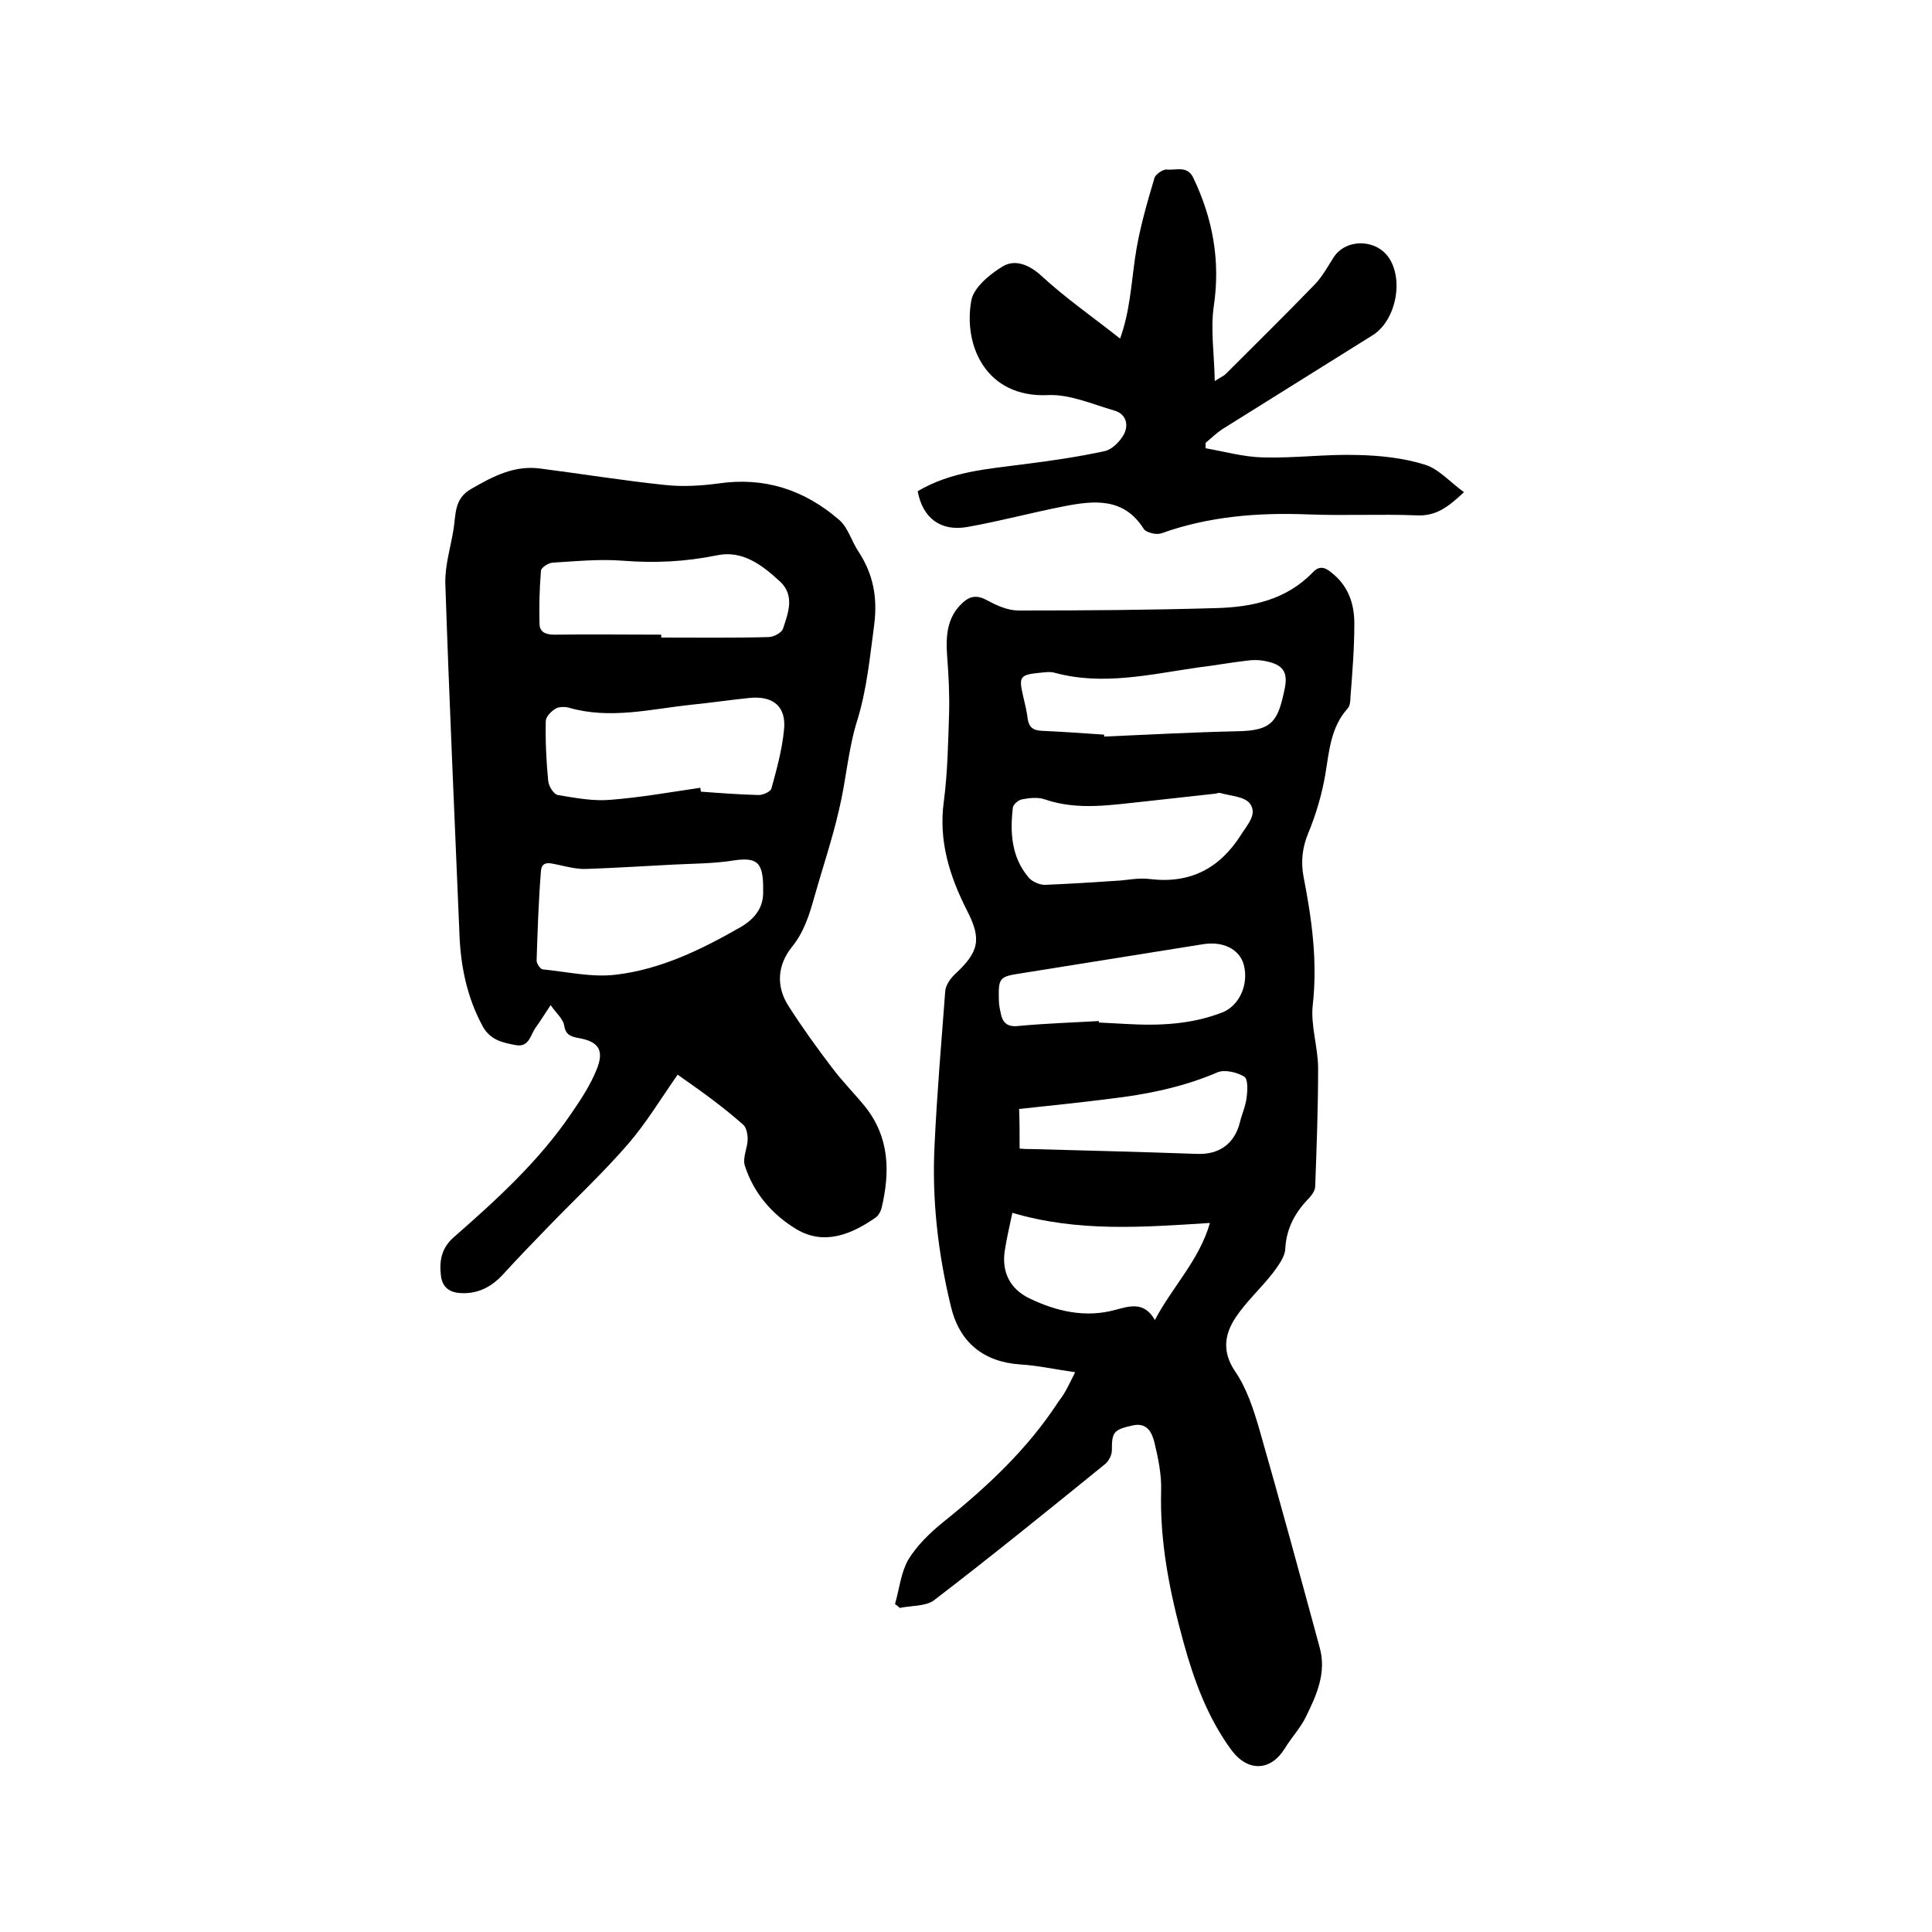
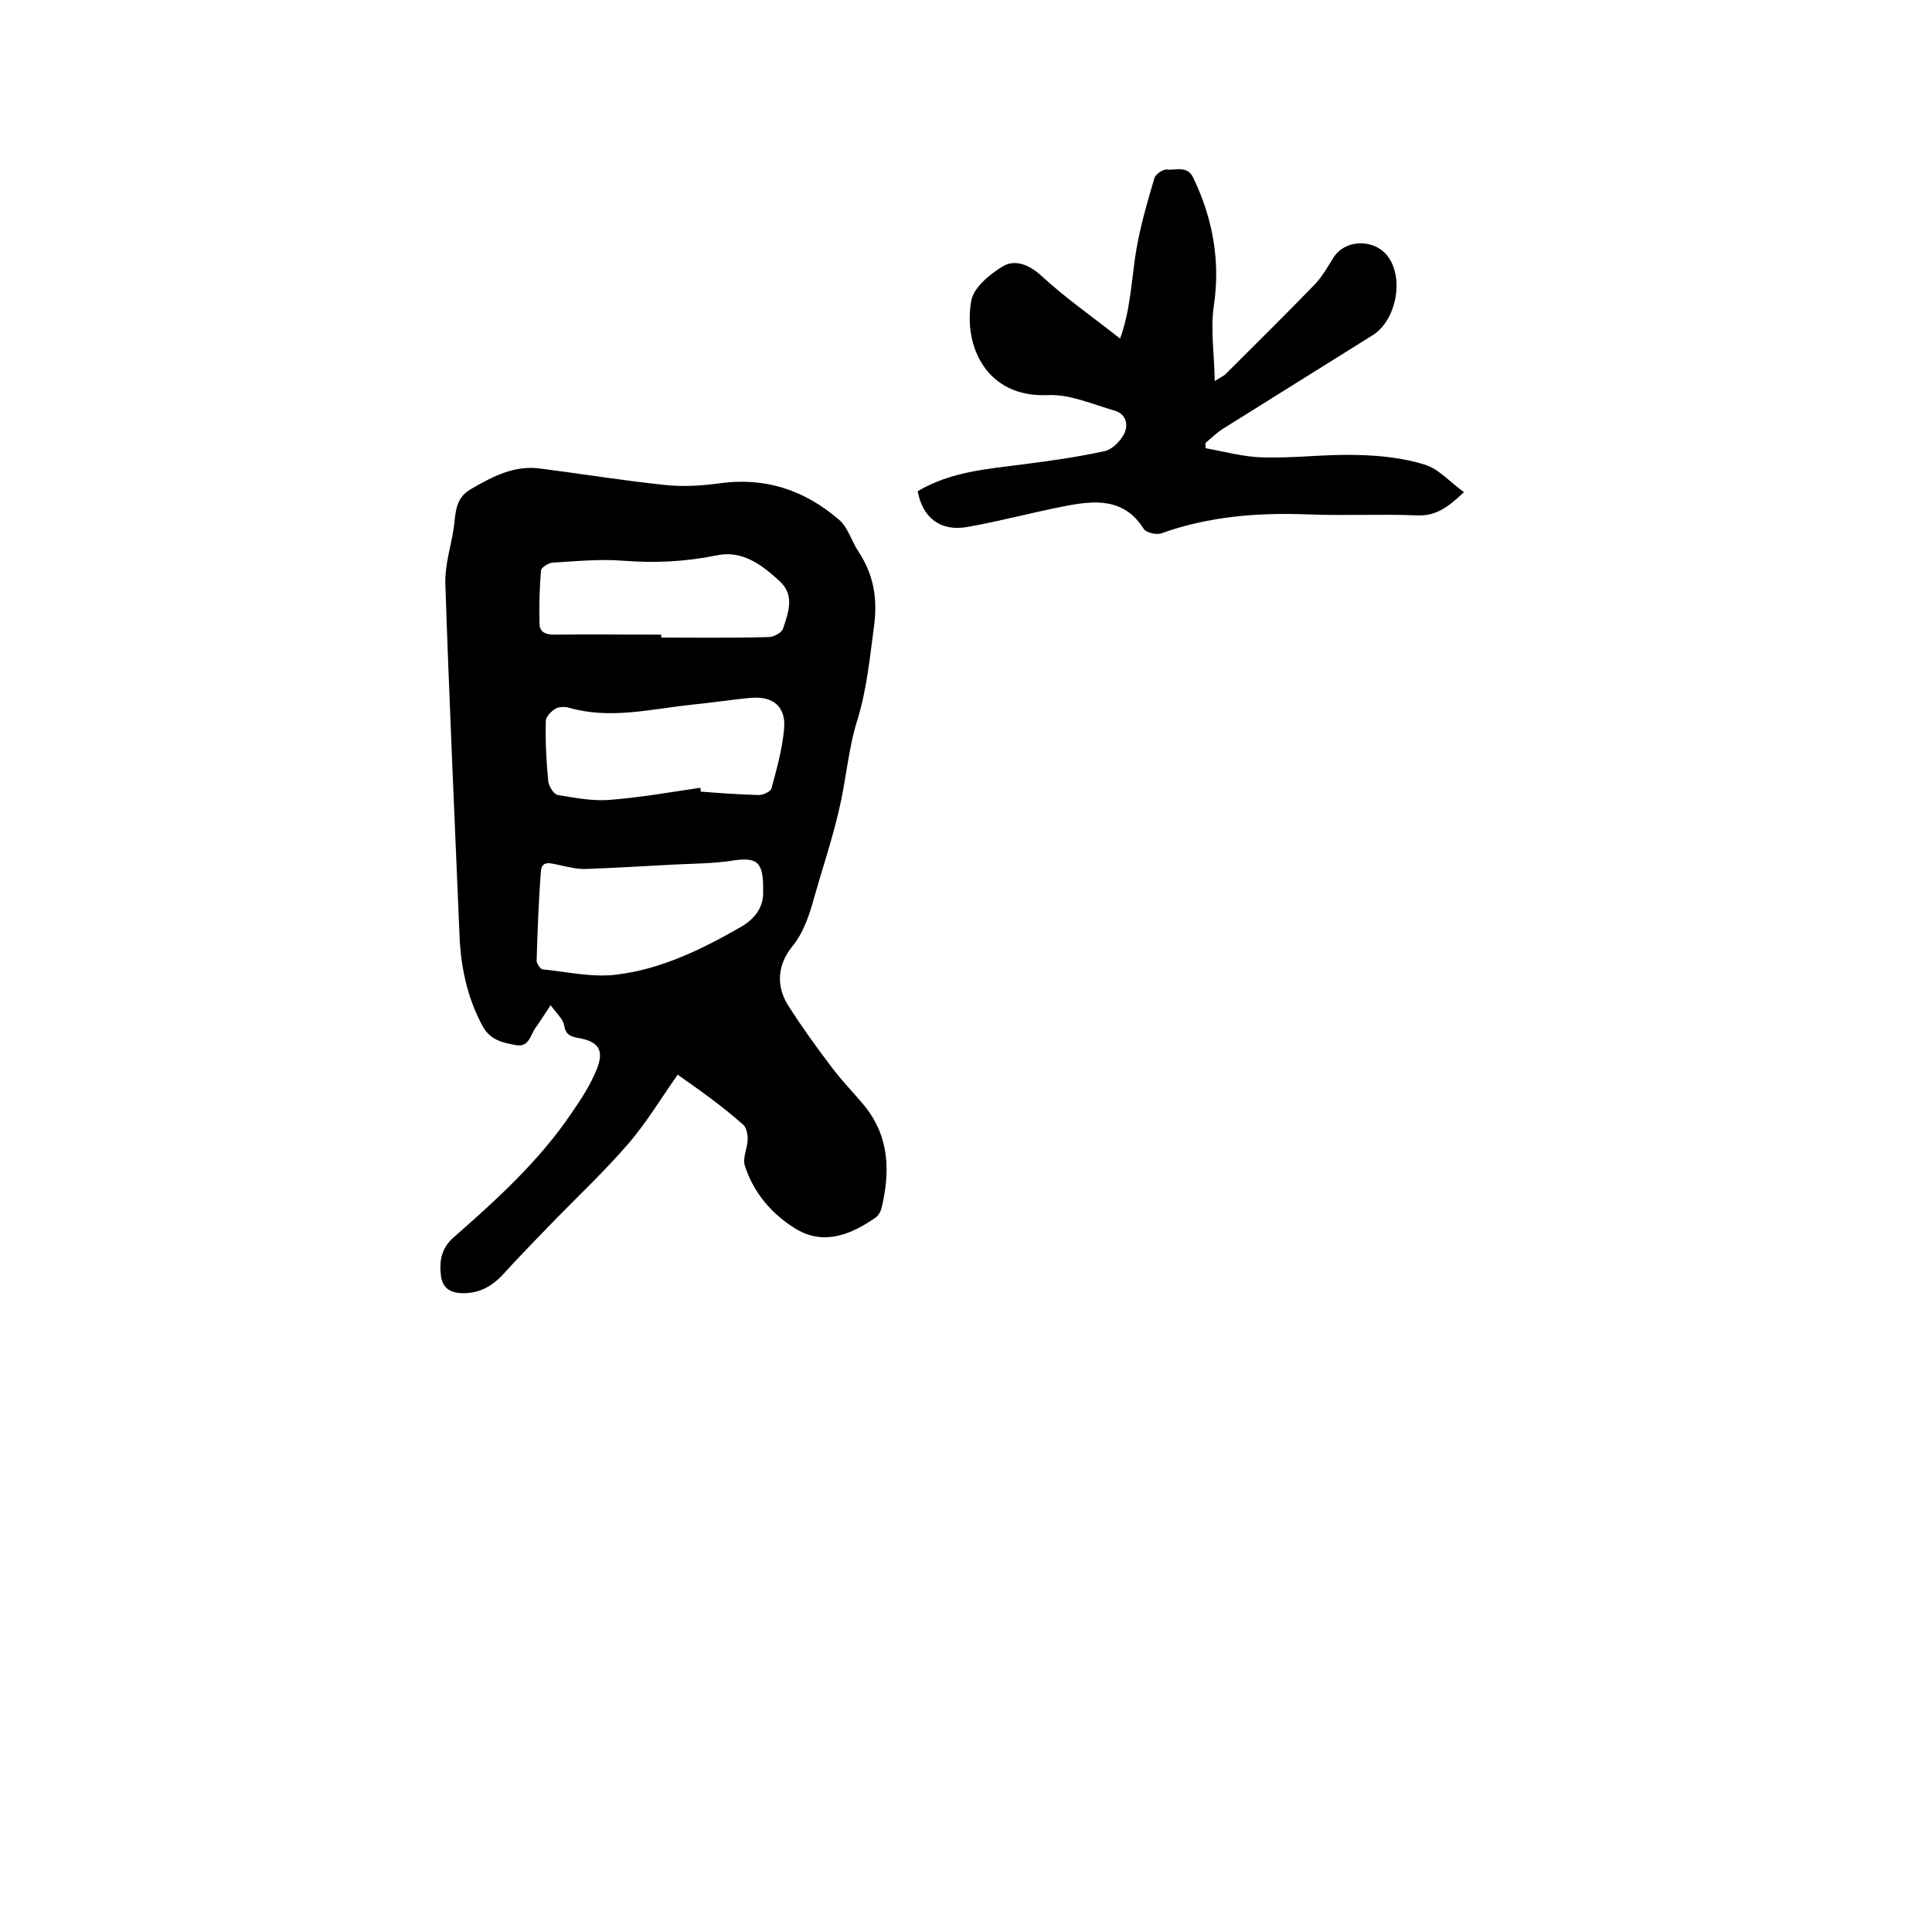
<svg xmlns="http://www.w3.org/2000/svg" enable-background="new 0 0 400 400" viewBox="0 0 400 400">
-   <path d="m222.6 284.1c-4.3-.6-7.8-1.4-11.3-1.6-7.6-.5-12.6-4.5-14.4-11.9-2.7-11.1-4-22.3-3.4-33.7.5-10.6 1.4-21.1 2.2-31.7.1-1.2 1-2.5 1.9-3.4 5.1-4.7 5.7-7.3 2.6-13.3-3.6-7.1-5.9-14.4-4.8-22.5.8-6.1.9-12.2 1.1-18.4.1-3.9-.1-7.8-.4-11.7-.3-4.1-.1-8.1 3.2-11.1 1.6-1.5 3.1-1.6 5.1-.5s4.3 2.1 6.5 2.1c13.6 0 27.3-.1 40.9-.5 7.4-.2 14.5-1.7 20-7.4 1.3-1.4 2.5-1.1 3.8 0 3.5 2.7 4.8 6.4 4.8 10.6 0 5.1-.4 10.1-.8 15.2 0 .8-.1 1.9-.6 2.4-3.5 3.9-3.8 8.8-4.6 13.6-.7 4.1-1.9 8.2-3.5 12.1-1.3 3.1-1.6 6-1 9.2 1.7 8.7 2.9 17.4 1.9 26.4-.5 4.3 1.1 8.8 1.1 13.2 0 8.1-.3 16.2-.6 24.4 0 1-.9 2.1-1.7 2.9-2.7 2.9-4.3 6.1-4.5 10.1-.1 1.7-1.5 3.5-2.6 5-2.5 3.2-5.5 5.9-7.7 9.2-2.3 3.5-2.8 7.1-.1 11.1 2.4 3.5 3.8 7.8 5 11.9 4.3 15 8.4 30.1 12.5 45.2 1.5 5.3-.6 9.9-2.8 14.4-1.1 2.3-3 4.3-4.4 6.6-2.9 4.7-7.6 4.9-11 .4-5-6.8-7.8-14.5-10-22.5-2.8-10.2-4.9-20.5-4.6-31.3.1-3.3-.6-6.7-1.4-10-.5-2-1.5-4.1-4.4-3.5-4.1.9-4.4 1.4-4.4 5.2 0 1-.7 2.3-1.5 2.9-11.7 9.5-23.3 18.9-35.3 28.1-1.7 1.3-4.7 1.1-7.1 1.6-.3-.3-.6-.5-1-.8.9-3.1 1.2-6.4 2.7-9.1 1.8-3 4.5-5.6 7.2-7.8 9.1-7.3 17.6-15.2 24-25.1 1.3-1.6 2.1-3.4 3.4-6zm9.4-101.8c1.4-.1 3.8-.6 6.1-.3 8.3 1 14.4-2.2 18.8-9.1 1.3-2.1 3.5-4.3 1.9-6.5-1.1-1.5-4-1.6-6.1-2.2-.3-.1-.6 0-.9.1-4.8.5-9.7 1.1-14.5 1.6-7 .7-14 2-21-.4-1.4-.5-3.2-.3-4.7 0-.7.1-1.8 1-1.9 1.7-.6 5.2-.3 10.2 3.2 14.4.7.9 2.3 1.6 3.4 1.6 4.9-.2 9.8-.5 15.7-.9zm-3.4-30.2v.4c9.2-.4 18.3-.9 27.5-1.1 7.4-.1 8.5-2.1 9.9-8.9.7-3.5-.5-4.9-3.9-5.6-1.3-.3-2.8-.3-4.1-.1-3.4.4-6.7 1-10 1.4-9.8 1.4-19.6 3.8-29.6 1.1-1-.3-2.1-.1-3.2 0-4 .4-4.3.8-3.4 4.7.4 1.7.8 3.3 1 5 .3 1.6 1.1 2.2 2.8 2.3 4.3.2 8.7.5 13 .8zm-1.1 59.3v.3c1.9.1 3.8.2 5.7.3 6.8.4 13.5.1 19.9-2.4 3.5-1.4 5.5-5.8 4.4-9.9-.9-3.2-4.3-4.9-8.5-4.2-12.5 2-25 4-37.5 6-4.6.7-4.8.9-4.7 5.5 0 .9.2 1.9.4 2.8.4 2.1 1.5 2.9 3.8 2.6 5.5-.5 11-.7 16.5-1zm-17.9 39.7c-.6 2.8-1.2 5.4-1.6 8-.6 4.4 1.2 7.8 5.1 9.7 5.6 2.7 11.6 4.1 17.8 2.4 3-.8 6-1.8 8.2 2.1 3.7-7 9.2-12.4 11.4-20.1-14.1.9-27.4 1.9-40.9-2.1zm1.5-13.3c1 .1 1.8.1 2.5.1 11.4.3 22.8.6 34.2 1 4.6.2 7.8-2.1 8.9-6.5.4-1.7 1.2-3.4 1.4-5.2.2-1.5.3-3.8-.5-4.3-1.5-.9-4-1.5-5.5-.9-7.2 3.1-14.7 4.6-22.4 5.5-6.2.8-12.3 1.4-18.7 2.1.1 2.7.1 5.3.1 8.2z" />
  <path d="m140.3 222.5c-3.5 5-6.5 10-10.3 14.4-5.2 6-11 11.4-16.5 17.1-3.2 3.3-6.3 6.5-9.4 9.9-2.4 2.6-5.3 4.1-9 3.8-2.2-.2-3.5-1.3-3.8-3.5-.4-3.1.1-5.8 2.6-8 8.9-7.8 17.7-15.8 24.4-25.7 2-2.9 3.9-5.8 5.2-9 1.7-4.1.4-5.9-3.8-6.6-1.6-.3-2.6-.7-2.9-2.6-.2-1.3-1.6-2.5-2.8-4.2-1.3 2-2.2 3.4-3.2 4.8-1 1.5-1.3 3.9-3.9 3.5-2.7-.5-5.3-1-6.9-3.8-3.4-6.2-4.7-12.9-4.9-19.8-1-24-2.1-48-2.9-72-.1-3.7 1.1-7.5 1.7-11.2.5-3.1.1-6.4 3.7-8.4 4.5-2.6 8.9-4.9 14.2-4.2 8.6 1.1 17.2 2.5 25.8 3.4 3.6.4 7.4.2 11.1-.3 9.6-1.4 17.8 1.3 25 7.5 1.9 1.6 2.6 4.5 4.1 6.7 3 4.6 3.9 9.4 3.2 15-.9 6.7-1.5 13.3-3.5 19.8-1.9 6-2.3 12.4-3.8 18.6-1.4 6.1-3.4 12-5.1 18-1 3.6-2.1 7.2-4.6 10.3-3 3.7-3.4 8.1-.8 12.2 2.8 4.4 5.9 8.7 9.1 12.9 2.1 2.8 4.6 5.3 6.8 8 5.1 6.4 5.2 13.6 3.4 21.1-.2.7-.6 1.4-1.1 1.8-5.1 3.6-10.8 5.9-16.5 2.5-5-3-8.9-7.5-10.7-13.2-.5-1.6.6-3.7.6-5.5 0-1-.3-2.5-1-3-4.4-3.9-8.8-7-13.5-10.3zm17.7-38.1c.1-6.1-1.3-7-6.5-6.2-3.9.6-8 .6-12 .8-6 .3-12 .7-18 .9-1.9.1-3.9-.4-5.7-.8-1.6-.3-3.6-1.1-3.8 1.2-.5 6.2-.7 12.4-.9 18.6 0 .6.8 1.8 1.3 1.8 5 .5 10.2 1.7 15.1 1.1 9.4-1.1 17.9-5.3 26.1-10 3.4-2.1 4.5-4.6 4.4-7.4zm-13-21.3c0 .3.1.5.1.8 4 .3 8 .6 12 .7.9 0 2.4-.7 2.6-1.3 1.1-4 2.2-8 2.6-12 .6-4.9-2.1-7.3-7.1-6.8-4 .4-8 1-12 1.4-8.5.9-16.9 3.1-25.5.6-.8-.2-2.1-.2-2.8.3-.8.5-1.9 1.6-1.9 2.5-.1 4.1.1 8.3.5 12.4.1 1.1 1.2 2.8 2 2.9 3.6.6 7.3 1.3 10.8 1 6.4-.5 12.5-1.6 18.7-2.5zm-8.1-31.7v.6c7.4 0 14.8.1 22.2-.1 1.1 0 2.7-.9 3-1.7 1.1-3.3 2.5-6.9-.6-9.8-3.7-3.4-7.8-6.6-13.2-5.4-6.4 1.3-12.7 1.6-19.2 1.1-4.9-.4-9.9.1-14.8.4-.8.1-2.3 1-2.3 1.7-.3 3.6-.4 7.3-.3 10.9 0 1.8 1.3 2.3 3.1 2.3 7.3-.1 14.7 0 22.1 0z" />
  <path d="m190 101.7c6.9-4.1 14.5-4.6 22.1-5.6 5.5-.7 11.1-1.5 16.6-2.7 1.5-.3 3.2-2 4-3.5 1-1.9.5-4.2-2-4.9-4.5-1.3-9.2-3.4-13.7-3.2-12.8.6-17.6-10.2-15.9-19.6.5-2.7 3.9-5.5 6.6-7.1 2.4-1.4 5.3-.4 7.9 2 5 4.6 10.6 8.5 16.3 13 2-5.5 2.3-11.1 3.1-16.7s2.4-11.1 4-16.5c.2-.8 1.8-1.9 2.6-1.8 1.9.2 4.3-.9 5.5 1.8 4 8.4 5.6 17.1 4.2 26.5-.7 4.8.1 9.8.2 15.5 1.4-.9 1.9-1.1 2.2-1.4 6.2-6.2 12.5-12.4 18.6-18.7 1.5-1.6 2.6-3.6 3.8-5.5 2.5-3.9 8.7-3.9 11.4 0 3.2 4.6 1.5 13.1-3.3 16.1-10.4 6.5-20.8 13-31.2 19.5-1.2.8-2.2 1.8-3.4 2.8v1.1c3.9.7 7.9 1.8 11.8 1.9 6.5.2 13.1-.7 19.6-.5 4.7.1 9.5.6 14 2 2.9.9 5.2 3.6 8.1 5.7-3.3 3.1-5.8 5-9.8 4.8-7.5-.3-15 .1-22.5-.2-10.4-.4-20.5.4-30.3 3.9-1 .4-3.2-.1-3.7-.9-4.1-6.5-10.2-5.9-16.4-4.7-6.7 1.3-13.3 3.1-20.1 4.3-5.6 1-9.3-1.9-10.3-7.4z" />
</svg>